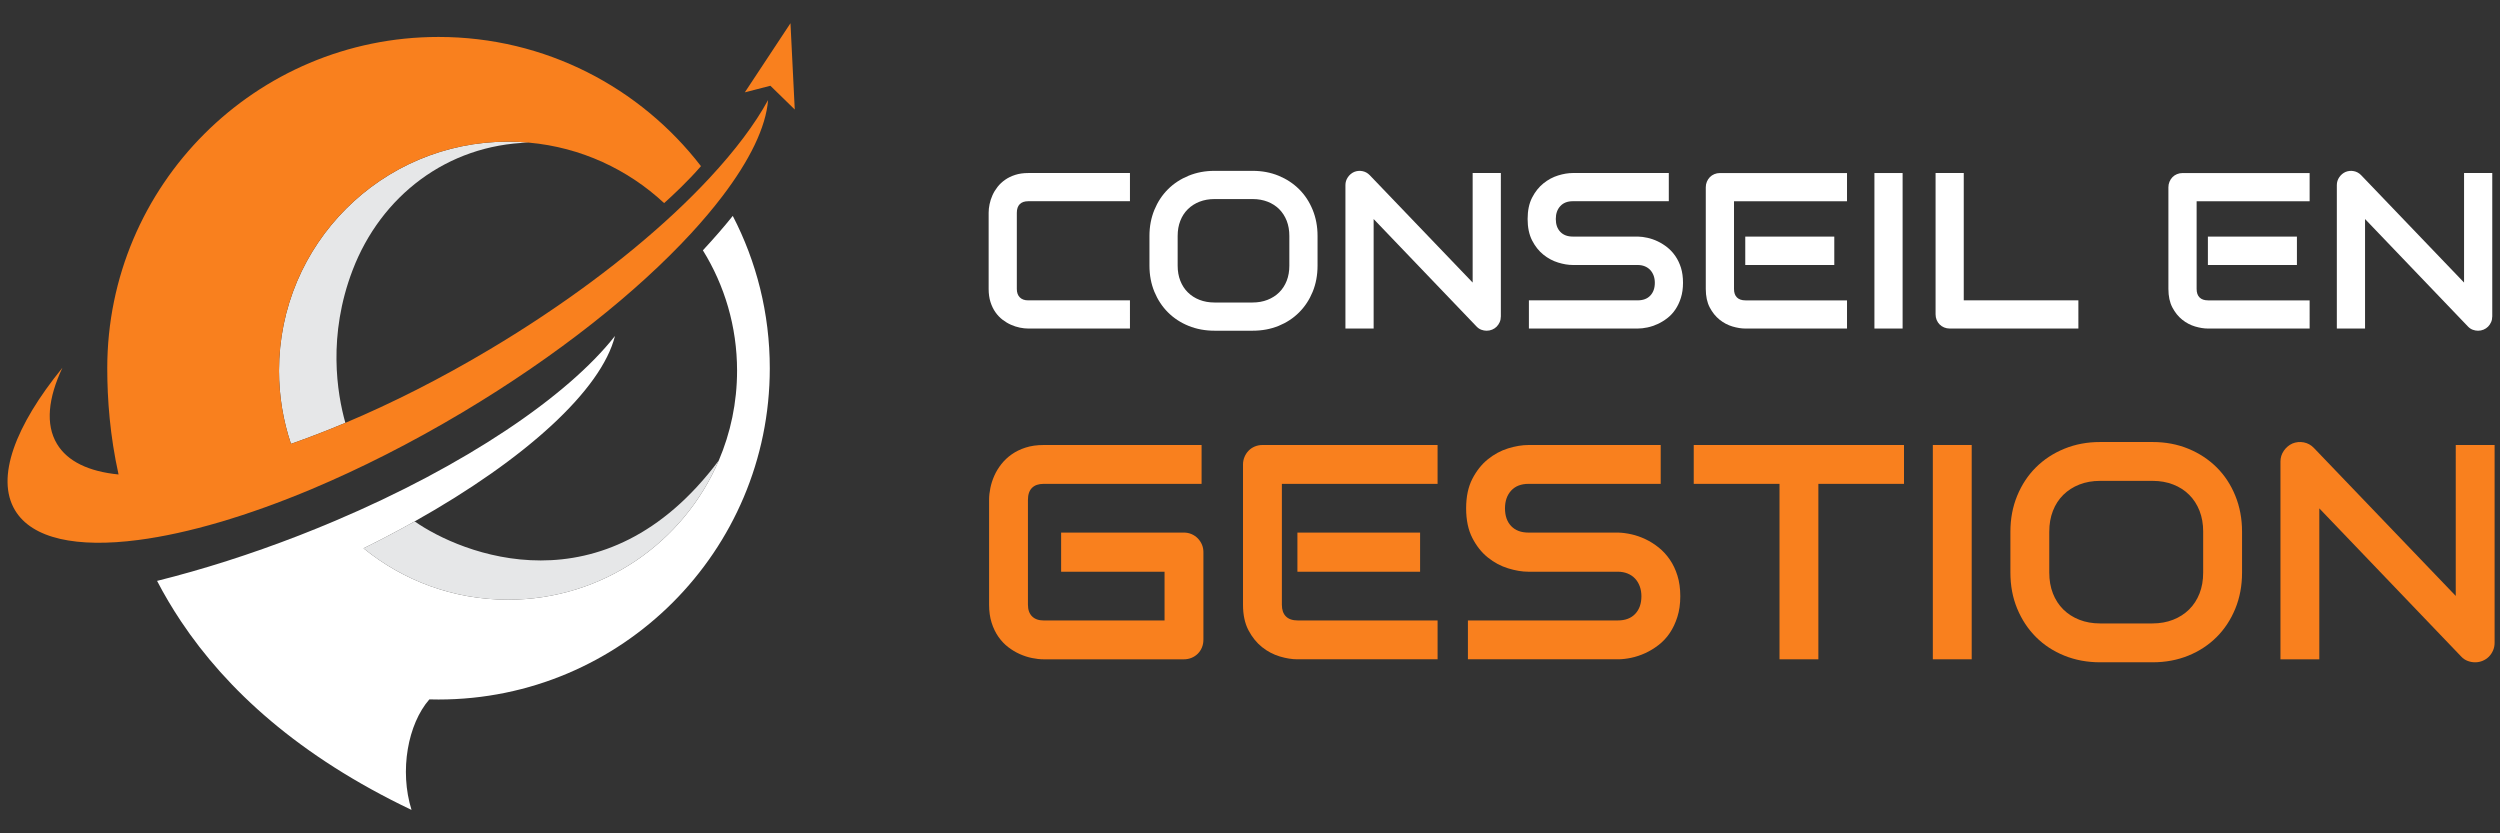
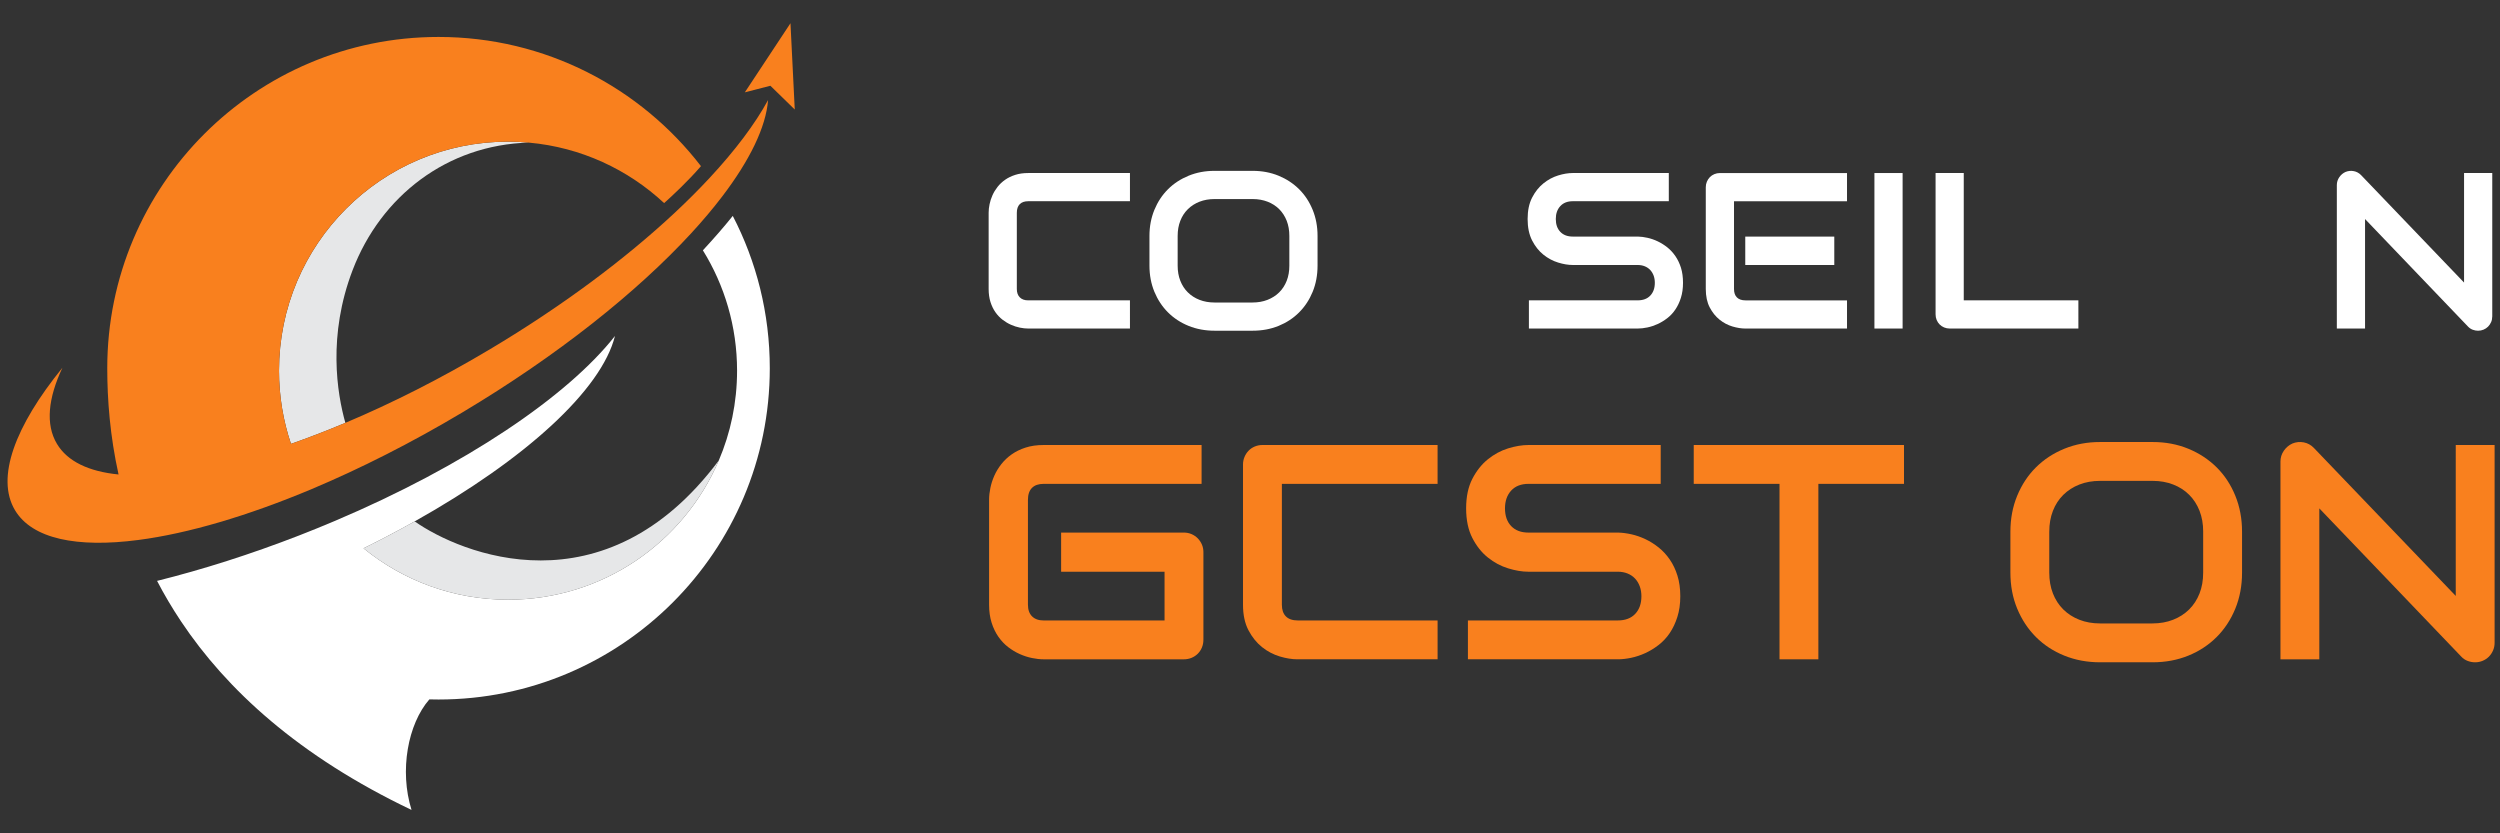
<svg xmlns="http://www.w3.org/2000/svg" version="1.1" id="Calque_1" x="0px" y="0px" width="189.042px" height="63px" viewBox="2.083 0 189.042 63" enable-background="new 2.083 0 189.042 63" xml:space="preserve">
  <rect x="2.083" y="0" width="189.042" height="63" fill="#333333" stroke="none" />
  <g>
    <path fill="#E6E7E8" d="M40.5,45.348c7.155,0,13.295-4.339,15.936-10.528c-8.671,11.6-19.557,7.023-22.996,4.606   c-1.235,0.692-2.527,1.373-3.87,2.036C32.552,43.891,36.355,45.348,40.5,45.348z" />
    <path fill="#E6E7E8" d="M23.183,28.029c0,1.935,0.317,3.797,0.903,5.534c1.332-0.465,2.707-0.996,4.112-1.588   c-0.629-2.237-1.346-6.601,0.551-11.554c2.137-5.584,7.133-9.469,13.323-9.638c-0.517-0.046-1.042-0.073-1.571-0.073   C30.936,10.711,23.183,18.465,23.183,28.029z" />
    <path fill="#FFFFFF" d="M57.493,16.326c-0.68,0.851-1.455,1.734-2.26,2.603c1.638,2.645,2.585,5.761,2.585,9.101   c0,2.41-0.492,4.705-1.382,6.79c-2.641,6.189-8.781,10.528-15.936,10.528c-4.145,0-7.949-1.457-10.93-3.886   c1.343-0.663,2.635-1.344,3.87-2.036c8.396-4.707,14.124-9.944,15.145-14.02c-3.594,4.575-11.354,9.819-21.162,13.978   c-0.884,0.374-1.782,0.741-2.697,1.097c-3.704,1.439-7.336,2.59-10.766,3.444c0.53,1.021,1.133,2.043,1.813,3.063   c3.438,5.151,8.887,10.185,17.429,14.256c-0.928-2.97-0.278-6.494,1.348-8.359c0.23,0.006,0.461,0.01,0.693,0.01   c13.835,0,25.049-11.216,25.049-25.05C60.292,23.691,59.282,19.774,57.493,16.326z" />
    <path fill="#F9801E" d="M37.044,31.187c7.188-4.288,13.211-9.101,17.309-13.552c0.863-0.938,1.641-1.86,2.326-2.758   c2.093-2.742,3.323-5.258,3.483-7.311c-0.991,1.821-2.493,3.813-4.417,5.884c-0.816,0.878-1.708,1.771-2.673,2.67   c-3.713,3.464-8.474,7.029-13.928,10.282c-3.732,2.226-7.436,4.094-10.947,5.573c-1.405,0.592-2.781,1.123-4.112,1.588   c-0.586-1.737-0.903-3.599-0.903-5.534c0-9.564,7.753-17.318,17.318-17.318c0.53,0,1.054,0.026,1.571,0.073   c3.938,0.354,7.497,2.026,10.231,4.574c0.681-0.611,1.828-1.684,2.786-2.794c-4.58-5.94-11.765-9.77-19.846-9.77   c-13.835,0-25.049,11.215-25.049,25.05c0,2.383,0.209,5.121,0.854,8.034c-2.238-0.221-3.862-0.979-4.662-2.321   c-0.87-1.457-0.669-3.443,0.417-5.748c-3.585,4.413-5.05,8.315-3.588,10.768c1.297,2.175,4.693,2.863,9.341,2.253   c3.714-0.485,8.229-1.802,13.113-3.854C29.314,35.441,33.166,33.5,37.044,31.187z" />
    <polygon fill="#F9801E" points="58.405,6.982 61.856,1.757 62.18,8.282 60.337,6.484  " />
  </g>
  <g>
    <g>
      <path fill="#FFFFFF" d="M87.526,24.843h-7.692c-0.197,0-0.408-0.022-0.636-0.069c-0.227-0.047-0.451-0.119-0.672-0.218    c-0.221-0.098-0.433-0.226-0.636-0.381c-0.202-0.156-0.381-0.345-0.537-0.566c-0.156-0.221-0.28-0.478-0.373-0.771    c-0.093-0.292-0.139-0.622-0.139-0.988v-5.772c0-0.197,0.023-0.409,0.07-0.636c0.046-0.227,0.119-0.451,0.217-0.673    c0.098-0.221,0.227-0.433,0.385-0.635s0.349-0.382,0.57-0.537c0.222-0.156,0.477-0.28,0.767-0.373    c0.29-0.094,0.617-0.14,0.984-0.14h7.692v2.132h-7.692c-0.279,0-0.492,0.074-0.64,0.222s-0.222,0.366-0.222,0.656v5.756    c0,0.273,0.075,0.485,0.226,0.636s0.362,0.226,0.636,0.226h7.692V24.843z" />
      <path fill="#FFFFFF" d="M101.712,20.087c0,0.716-0.123,1.375-0.369,1.977s-0.588,1.12-1.025,1.558s-0.955,0.777-1.553,1.021    c-0.6,0.243-1.252,0.364-1.957,0.364h-2.887c-0.705,0-1.357-0.121-1.959-0.364c-0.602-0.244-1.121-0.584-1.559-1.021    s-0.779-0.956-1.029-1.558c-0.248-0.602-0.373-1.261-0.373-1.977V17.84c0-0.711,0.125-1.368,0.373-1.972    c0.25-0.604,0.592-1.124,1.029-1.559s0.957-0.774,1.559-1.021s1.254-0.369,1.959-0.369h2.887c0.705,0,1.357,0.123,1.957,0.369    c0.598,0.246,1.115,0.586,1.553,1.021s0.779,0.954,1.025,1.559c0.246,0.604,0.369,1.261,0.369,1.972V20.087z M99.579,17.84    c0-0.421-0.066-0.802-0.199-1.144c-0.135-0.342-0.324-0.635-0.566-0.878c-0.244-0.243-0.535-0.432-0.877-0.565    s-0.719-0.201-1.129-0.201h-2.887c-0.414,0-0.793,0.067-1.135,0.201s-0.635,0.322-0.881,0.565s-0.438,0.536-0.57,0.878    c-0.135,0.342-0.201,0.723-0.201,1.144v2.247c0,0.421,0.066,0.803,0.201,1.144c0.133,0.342,0.324,0.635,0.57,0.878    s0.539,0.432,0.881,0.565s0.721,0.201,1.135,0.201h2.871c0.416,0,0.793-0.067,1.135-0.201s0.637-0.322,0.883-0.565    s0.436-0.536,0.57-0.878c0.133-0.341,0.199-0.723,0.199-1.144V17.84z" />
-       <path fill="#FFFFFF" d="M115.571,23.933c0,0.153-0.029,0.295-0.086,0.427c-0.059,0.131-0.135,0.244-0.23,0.34    s-0.209,0.171-0.34,0.226s-0.271,0.082-0.418,0.082c-0.131,0-0.264-0.024-0.398-0.073c-0.135-0.05-0.252-0.129-0.357-0.238    l-7.789-8.135v8.282h-2.133V13.994c0-0.219,0.063-0.417,0.186-0.595s0.279-0.311,0.471-0.397c0.203-0.082,0.41-0.103,0.623-0.062    s0.396,0.141,0.551,0.299l7.789,8.127v-8.282h2.133V23.933z" />
      <path fill="#FFFFFF" d="M129.347,21.383c0,0.421-0.053,0.799-0.16,1.136c-0.105,0.336-0.246,0.633-0.422,0.89    c-0.174,0.257-0.379,0.476-0.615,0.656c-0.234,0.18-0.479,0.327-0.729,0.442c-0.252,0.115-0.508,0.199-0.768,0.254    s-0.504,0.082-0.734,0.082h-8.225v-2.132h8.225c0.41,0,0.729-0.12,0.955-0.36c0.229-0.241,0.342-0.563,0.342-0.968    c0-0.197-0.031-0.378-0.09-0.542c-0.061-0.163-0.146-0.306-0.26-0.426c-0.111-0.12-0.248-0.214-0.41-0.279    c-0.16-0.065-0.34-0.098-0.537-0.098h-4.902c-0.346,0-0.717-0.062-1.115-0.185c-0.4-0.123-0.77-0.321-1.111-0.595    s-0.627-0.632-0.854-1.074c-0.227-0.443-0.34-0.984-0.34-1.624s0.113-1.18,0.34-1.619c0.227-0.44,0.512-0.799,0.854-1.074    c0.342-0.276,0.711-0.476,1.111-0.599c0.398-0.123,0.77-0.185,1.115-0.185h7.256v2.132h-7.256c-0.406,0-0.721,0.123-0.947,0.369    c-0.229,0.246-0.342,0.571-0.342,0.976c0,0.41,0.113,0.734,0.342,0.972c0.227,0.238,0.541,0.357,0.947,0.357h4.902h0.018    c0.229,0.005,0.473,0.036,0.729,0.094c0.258,0.058,0.514,0.146,0.768,0.267s0.496,0.272,0.727,0.455    c0.229,0.184,0.432,0.403,0.609,0.66s0.318,0.552,0.424,0.886C129.296,20.584,129.347,20.962,129.347,21.383z" />
      <path fill="#FFFFFF" d="M141.747,24.843h-7.693c-0.295,0-0.617-0.052-0.967-0.155c-0.35-0.104-0.674-0.275-0.973-0.513    c-0.297-0.238-0.547-0.547-0.746-0.927s-0.299-0.846-0.299-1.398v-7.691c0-0.147,0.027-0.287,0.082-0.418    c0.055-0.132,0.129-0.246,0.225-0.345s0.211-0.175,0.342-0.229s0.273-0.082,0.426-0.082h9.604v2.132h-8.545v6.634    c0,0.279,0.072,0.492,0.221,0.64s0.363,0.222,0.648,0.222h7.676V24.843z M140.786,20.038h-6.732V17.89h6.732V20.038z" />
      <path fill="#FFFFFF" d="M145.952,24.843h-2.131V13.084h2.131V24.843z" />
      <path fill="#FFFFFF" d="M159.245,24.843h-9.725c-0.154,0-0.295-0.027-0.428-0.082c-0.131-0.055-0.244-0.13-0.34-0.226    s-0.17-0.209-0.225-0.34s-0.082-0.273-0.082-0.427V13.084h2.131v9.627h8.668V24.843z" />
-       <path fill="#FFFFFF" d="M176.729,24.843h-7.693c-0.295,0-0.617-0.052-0.967-0.155c-0.35-0.104-0.674-0.275-0.973-0.513    c-0.297-0.238-0.547-0.547-0.746-0.927s-0.299-0.846-0.299-1.398v-7.691c0-0.147,0.027-0.287,0.082-0.418    c0.055-0.132,0.129-0.246,0.225-0.345s0.211-0.175,0.342-0.229s0.273-0.082,0.426-0.082h9.604v2.132h-8.545v6.634    c0,0.279,0.072,0.492,0.221,0.64s0.363,0.222,0.648,0.222h7.676V24.843z M175.769,20.038h-6.732V17.89h6.732V20.038z" />
      <path fill="#FFFFFF" d="M190.538,23.933c0,0.153-0.029,0.295-0.086,0.427c-0.059,0.131-0.135,0.244-0.23,0.34    s-0.209,0.171-0.34,0.226s-0.271,0.082-0.418,0.082c-0.131,0-0.264-0.024-0.398-0.073c-0.135-0.05-0.252-0.129-0.357-0.238    l-7.789-8.135v8.282h-2.133V13.994c0-0.219,0.063-0.417,0.186-0.595s0.279-0.311,0.471-0.397c0.203-0.082,0.41-0.103,0.623-0.062    s0.396,0.141,0.551,0.299l7.789,8.127v-8.282h2.133V23.933z" />
    </g>
    <g>
      <path fill="#F9801E" d="M93.08,48.374c0,0.211-0.037,0.406-0.112,0.588c-0.076,0.181-0.18,0.337-0.312,0.469    s-0.288,0.235-0.469,0.311s-0.377,0.113-0.588,0.113H80.999c-0.271,0-0.563-0.032-0.875-0.097    c-0.313-0.063-0.622-0.163-0.927-0.299c-0.305-0.136-0.597-0.311-0.876-0.525s-0.525-0.475-0.74-0.78    c-0.214-0.305-0.386-0.659-0.514-1.063c-0.128-0.402-0.192-0.856-0.192-1.361v-7.955c0-0.271,0.032-0.563,0.096-0.876    c0.064-0.313,0.164-0.622,0.299-0.927s0.313-0.597,0.531-0.876c0.218-0.278,0.48-0.525,0.785-0.74s0.657-0.386,1.057-0.514    s0.852-0.192,1.355-0.192h11.945v2.938H80.999c-0.384,0-0.678,0.102-0.881,0.305s-0.305,0.505-0.305,0.904v7.933    c0,0.377,0.104,0.669,0.311,0.876s0.499,0.311,0.875,0.311h9.144v-3.684h-7.821v-2.961H91.6c0.211,0,0.407,0.039,0.588,0.118    s0.337,0.187,0.469,0.322s0.235,0.292,0.312,0.469c0.075,0.178,0.112,0.368,0.112,0.571V48.374z" />
-       <path fill="#F9801E" d="M110.788,49.854h-10.6c-0.407,0-0.852-0.071-1.333-0.215c-0.482-0.144-0.929-0.379-1.34-0.706    c-0.41-0.328-0.753-0.754-1.028-1.277c-0.274-0.523-0.412-1.166-0.412-1.927v-10.6c0-0.203,0.037-0.396,0.113-0.576    c0.075-0.181,0.179-0.339,0.311-0.475s0.288-0.241,0.469-0.316s0.377-0.113,0.588-0.113h13.232v2.938H99.014v9.142    c0,0.385,0.102,0.678,0.305,0.882c0.203,0.203,0.501,0.305,0.893,0.305h10.577V49.854z M109.466,43.232h-9.277v-2.961h9.277    V43.232z" />
+       <path fill="#F9801E" d="M110.788,49.854h-10.6c-0.407,0-0.852-0.071-1.333-0.215c-0.482-0.144-0.929-0.379-1.34-0.706    c-0.41-0.328-0.753-0.754-1.028-1.277c-0.274-0.523-0.412-1.166-0.412-1.927v-10.6c0-0.203,0.037-0.396,0.113-0.576    c0.075-0.181,0.179-0.339,0.311-0.475s0.288-0.241,0.469-0.316s0.377-0.113,0.588-0.113h13.232v2.938H99.014v9.142    c0,0.385,0.102,0.678,0.305,0.882c0.203,0.203,0.501,0.305,0.893,0.305h10.577V49.854z M109.466,43.232h-9.277h9.277    V43.232z" />
      <path fill="#F9801E" d="M129.141,45.086c0,0.58-0.073,1.102-0.221,1.564c-0.146,0.464-0.341,0.872-0.581,1.227    c-0.241,0.354-0.524,0.655-0.848,0.903c-0.324,0.249-0.659,0.452-1.006,0.61s-0.699,0.275-1.057,0.351    c-0.358,0.075-0.695,0.113-1.012,0.113h-11.334v-2.938h11.334c0.565,0,1.004-0.165,1.316-0.497    c0.313-0.331,0.469-0.776,0.469-1.333c0-0.271-0.041-0.521-0.124-0.746c-0.083-0.227-0.201-0.422-0.355-0.588    c-0.155-0.166-0.343-0.294-0.565-0.384c-0.223-0.091-0.469-0.136-0.74-0.136h-6.758c-0.475,0-0.986-0.085-1.536-0.255    c-0.551-0.169-1.061-0.442-1.531-0.819c-0.472-0.376-0.863-0.87-1.176-1.479c-0.313-0.61-0.469-1.356-0.469-2.238    c0-0.881,0.156-1.625,0.469-2.231s0.704-1.1,1.176-1.48c0.471-0.38,0.98-0.655,1.531-0.825c0.55-0.169,1.062-0.254,1.536-0.254    h10.001v2.938h-10.001c-0.558,0-0.992,0.169-1.305,0.508s-0.469,0.788-0.469,1.345c0,0.565,0.156,1.012,0.469,1.34    c0.313,0.327,0.747,0.491,1.305,0.491h6.758h0.022c0.316,0.008,0.651,0.051,1.006,0.13s0.706,0.202,1.057,0.367    c0.351,0.166,0.684,0.375,1,0.627c0.316,0.253,0.598,0.556,0.842,0.91c0.245,0.354,0.439,0.761,0.582,1.221    C129.069,43.985,129.141,44.506,129.141,45.086z" />
      <path fill="#F9801E" d="M146.057,36.588h-6.475v13.267h-2.938V36.588h-6.486v-2.938h15.899V36.588z" />
-       <path fill="#F9801E" d="M151.176,49.854h-2.938V33.649h2.938V49.854z" />
      <path fill="#F9801E" d="M171.619,43.3c0,0.987-0.17,1.895-0.509,2.724s-0.81,1.544-1.412,2.147    c-0.604,0.603-1.317,1.071-2.142,1.406c-0.825,0.335-1.724,0.503-2.695,0.503h-3.978c-0.973,0-1.872-0.168-2.701-0.503    s-1.545-0.804-2.147-1.406c-0.603-0.604-1.075-1.318-1.418-2.147s-0.514-1.736-0.514-2.724v-3.096    c0-0.979,0.171-1.886,0.514-2.718c0.343-0.833,0.815-1.549,1.418-2.147s1.318-1.068,2.147-1.407s1.729-0.508,2.701-0.508h3.978    c0.972,0,1.87,0.169,2.695,0.508c0.824,0.339,1.538,0.809,2.142,1.407c0.603,0.599,1.073,1.314,1.412,2.147    c0.339,0.832,0.509,1.738,0.509,2.718V43.3z M168.681,40.204c0-0.58-0.092-1.106-0.276-1.577c-0.186-0.471-0.445-0.874-0.78-1.209    s-0.738-0.595-1.209-0.779s-0.989-0.277-1.554-0.277h-3.978c-0.573,0-1.095,0.093-1.565,0.277s-0.876,0.444-1.215,0.779    s-0.601,0.738-0.785,1.209s-0.277,0.997-0.277,1.577V43.3c0,0.58,0.093,1.105,0.277,1.576c0.185,0.472,0.446,0.874,0.785,1.21    c0.339,0.335,0.744,0.595,1.215,0.779s0.992,0.277,1.565,0.277h3.955c0.572,0,1.094-0.093,1.564-0.277s0.876-0.444,1.215-0.779    c0.339-0.336,0.601-0.738,0.786-1.21c0.185-0.471,0.276-0.996,0.276-1.576V40.204z" />
      <path fill="#F9801E" d="M190.717,48.6c0,0.211-0.04,0.407-0.119,0.588s-0.185,0.337-0.316,0.469s-0.288,0.235-0.469,0.311    s-0.373,0.113-0.576,0.113c-0.181,0-0.364-0.034-0.549-0.102s-0.348-0.177-0.491-0.328l-10.735-11.21v11.414h-2.938V34.903    c0-0.301,0.085-0.574,0.255-0.819c0.169-0.244,0.386-0.427,0.649-0.548c0.278-0.112,0.565-0.141,0.859-0.085    c0.293,0.057,0.546,0.194,0.757,0.413l10.735,11.198V33.649h2.938V48.6z" />
    </g>
  </g>
</svg>